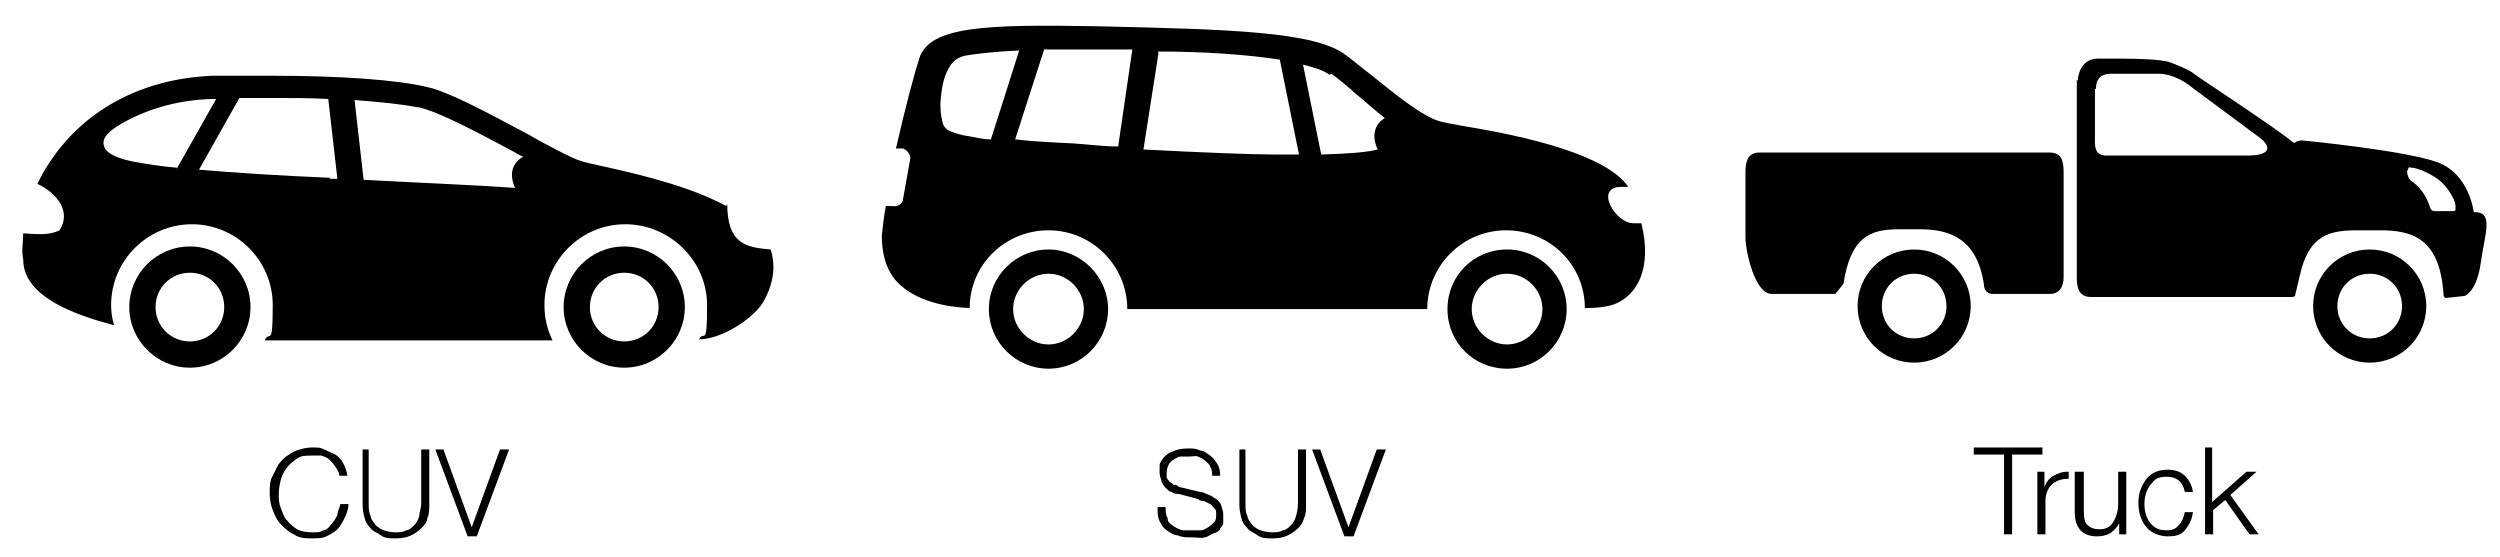
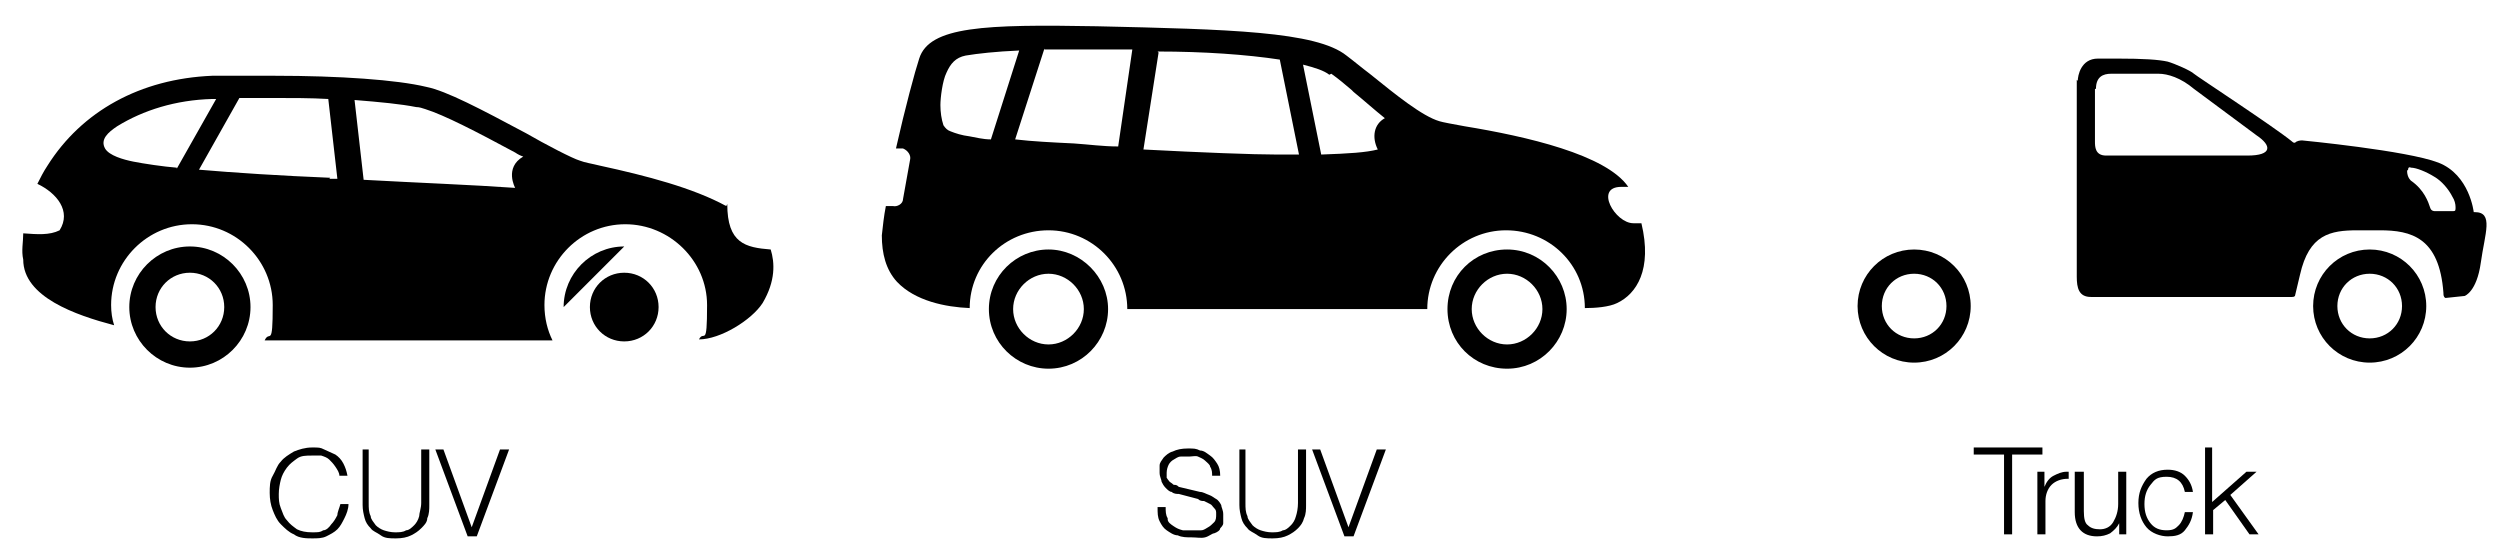
<svg xmlns="http://www.w3.org/2000/svg" version="1.1" viewBox="0 0 247.5 55.1">
  <defs>
    <style>
      .cls-1 {
        isolation: isolate;
      }
    </style>
  </defs>
  <g>
    <g id="Layer_1">
      <g id="Layer_1-2" data-name="Layer_1">
        <g id="Layer_1-2">
          <g id="Layer_1-2-2" data-name="Layer_1-2">
            <g id="Layer_1-2-2">
              <g>
                <path d="M93.7,7.2c.4-.9.9-1.5,1.9-1.7,1.2-.2,3-.4,5.3-.5l-2.8,8.8c-.8,0-1.5-.2-2.1-.3-.8-.1-1.4-.3-1.9-.5-.3-.1-.5-.3-.7-.6-.2-.6-.3-1.3-.3-2s.2-2.4.6-3.2M103.4,4.9h8.7l-1.4,9.6c-1.5,0-2.9-.2-4.4-.3-2.1-.1-4.1-.2-5.8-.4l2.9-9h0ZM114.6,5.1c4.6,0,8.8.3,12.1.8l1.9,9.4h-2.2c-2.3,0-7.5-.2-13.2-.5l1.5-9.6h0ZM131.8,7.3c.7.5,1.3,1,2,1.6l.2.2h0c1.1.9,2.1,1.8,3.1,2.6-1.1.6-1.3,1.9-.7,3.1-1.2.3-2.8.4-5.6.5l-1.8-8.9c1.2.3,2.1.6,2.6,1M96,30.5c0-4.3,3.5-7.7,7.8-7.7s7.8,3.5,7.8,7.8h29.7c0-4.3,3.5-7.8,7.8-7.8s7.8,3.4,7.8,7.7c1,0,2.4-.1,3.2-.5,1.9-.9,3.5-3.3,2.4-7.9h-.8c-1.8,0-3.9-3.6-1.2-3.6h.7c-2.2-3.2-10.1-5-16.2-6-1.1-.2-2.2-.4-2.5-.5-1.7-.5-4.3-2.6-6.9-4.7-.8-.6-1.5-1.2-2.3-1.8-3-2.4-11.7-2.6-24.7-2.9-11.1-.2-16.6,0-17.6,3.2-.4,1.2-1.4,4.9-2.3,8.9h.7c.5.2.8.7.7,1.1l-.7,3.9c0,.5-.6.8-1,.7h-.7c-.2,1-.3,2-.4,2.9,0,1.8.4,3.4,1.5,4.6,1.8,1.9,4.8,2.5,7.2,2.6" />
                <path d="M103.8,27.1c1.9,0,3.5,1.6,3.5,3.5s-1.6,3.5-3.5,3.5-3.5-1.6-3.5-3.5,1.6-3.5,3.5-3.5M103.8,36.5c3.3,0,5.9-2.7,5.9-5.9s-2.7-5.9-5.9-5.9-5.9,2.6-5.9,5.9,2.7,5.9,5.9,5.9" />
                <path d="M149.2,27.1c1.9,0,3.5,1.6,3.5,3.5s-1.6,3.5-3.5,3.5-3.5-1.6-3.5-3.5,1.6-3.5,3.5-3.5M149.2,36.5c3.3,0,5.9-2.7,5.9-5.9s-2.6-5.9-5.9-5.9-5.9,2.6-5.9,5.9,2.6,5.9,5.9,5.9" />
              </g>
              <g>
                <path d="M51,18.6h0c-4.2-.3-9.6-.5-15-.8l-.9-7.9c2.5.2,4.6.4,6.1.7.3,0,.6.1.9.2,1.9.6,5,2.2,8.9,4.3.3.2.5.3.8.4-1.9,1.1-.8,3.1-.8,3.1M32.7,17.6c-4.9-.2-9.5-.5-13-.8l4-7.1h3.3c1.9,0,3.8,0,5.5.1l.9,7.9h-.8M17.5,16.6c-1.3-.1-3.3-.4-4.3-.6-1-.2-2.4-.6-2.8-1.3-.5-.9.3-1.6,1.2-2.2,2.6-1.6,5.8-2.6,9.4-2.7h.4l-3.9,6.9h0ZM71.9,20.4c-3.3-1.8-7.9-3-12.5-4-.8-.2-1.5-.3-2-.5-.7-.2-3.4-1.6-5.3-2.7-4.5-2.4-7.9-4.2-9.9-4.6-2.9-.7-8.6-1.1-15-1.1s-4.2,0-6.2,0c-7.1.3-12.9,3.5-16.3,8.9-.4.6-.7,1.2-1,1.8,1.9.9,3.4,2.7,2.2,4.6-1,.5-2.2.4-3.6.3,0,.9-.2,1.7,0,2.6,0,3.7,5.2,5.5,9,6.5h0c-.2-.6-.3-1.3-.3-2,0-4.4,3.6-8,8-8s8,3.6,8,8-.3,2.4-.8,3.5h28.5c-.5-1-.8-2.2-.8-3.5,0-4.4,3.6-8,8-8s8.1,3.6,8.1,8-.3,2.4-.8,3.4c2.1,0,5.2-1.9,6.3-3.6,1.3-2.2,1.2-4,.8-5.3-2.5-.2-4.3-.6-4.3-4.5" />
                <path d="M18.8,33.8c-1.9,0-3.4-1.5-3.4-3.4s1.5-3.4,3.4-3.4,3.4,1.5,3.4,3.4-1.5,3.4-3.4,3.4M18.8,24.4c-3.3,0-6,2.7-6,6s2.7,6,6,6,6-2.7,6-6-2.7-6-6-6" />
-                 <path d="M61.8,33.8c-1.9,0-3.4-1.5-3.4-3.4s1.5-3.4,3.4-3.4,3.4,1.5,3.4,3.4-1.5,3.4-3.4,3.4M61.8,24.4c-3.3,0-6,2.7-6,6s2.7,6,6,6,6-2.7,6-6-2.7-6-6-6" />
+                 <path d="M61.8,33.8c-1.9,0-3.4-1.5-3.4-3.4s1.5-3.4,3.4-3.4,3.4,1.5,3.4,3.4-1.5,3.4-3.4,3.4M61.8,24.4c-3.3,0-6,2.7-6,6" />
              </g>
              <g>
                <path d="M186.3,30.3c0-1.8,1.4-3.2,3.2-3.2s3.2,1.4,3.2,3.2-1.4,3.2-3.2,3.2-3.2-1.4-3.2-3.2M195.1,30.3c0-3.1-2.5-5.6-5.6-5.6s-5.6,2.5-5.6,5.6,2.5,5.6,5.6,5.6,5.6-2.5,5.6-5.6" />
-                 <path d="M174.1,15.1h28.8c1.2,0,1.4.8,1.4,2v10.3c0,1-.4,1.7-1.4,1.7h-5.6c-.8,0-.9-.7-.9-1-.7-4.5-3.4-5.4-6.3-5.4h-2.2c-2.9,0-4.7.9-5.4,5.4l-.8,1h-6.3c-1.7,0-2.6-4.3-2.6-5.6v-6.4c0-1.1.2-2,1.4-2" />
                <path d="M207.5,8.8c0-1.2.7-1.5,1.5-1.5h4.7c.9,0,2.2.4,3.5,1.5l6.2,4.6c1.5,1,1.6,2-.9,2h-14c-1.1,0-1.1-.9-1.1-1.4v-5.2h.1ZM238.4,16.8c0-.2.1-.3.3-.2.5,0,1.5.4,2.3.9.7.4,1.4,1.2,1.8,2,.2.3.3.7.3,1s0,.4-.2.4h-1.9s-.3,0-.4-.3c-.2-.6-.6-1.8-1.9-2.7,0,0-.4-.3-.4-1M205.6,7.9v19.5c0,1.1.2,2,1.4,2h19.9c.1,0,.2,0,.3-.1,0,0,.2-.8.5-2.1.9-4,3-4.4,5.7-4.4h2.2c3.1,0,5.9.7,6.3,6.2,0,.2,0,.4.2.5l1.9-.2s1.2-.4,1.6-3.3c.4-2.9,1.3-5-.6-5h-.1s-.4-3.7-3.5-4.9c-3.1-1.2-13.5-2.2-13.5-2.2,0,0-.3,0-.5.1-.1,0-.2.3-.5,0-1.7-1.4-9.5-6.5-9.7-6.7-.3-.3-1.9-1-2.6-1.2-.9-.2-2.4-.3-5-.3h-1.9c-1.7,0-2,1.7-2,2.2M231.4,30.3c0-1.8,1.4-3.2,3.2-3.2s3.2,1.4,3.2,3.2-1.4,3.2-3.2,3.2-3.2-1.4-3.2-3.2M240.2,30.3c0-3.1-2.5-5.6-5.6-5.6s-5.6,2.5-5.6,5.6,2.5,5.6,5.6,5.6,5.6-2.5,5.6-5.6" />
              </g>
            </g>
            <g class="cls-1">
              <g class="cls-1">
                <path d="M33.2,46.2c-.2-.3-.4-.5-.6-.7s-.5-.3-.8-.4h-.9c-.6,0-1.1,0-1.5.3s-.7.5-1,.9-.5.8-.6,1.2-.2.9-.2,1.4,0,.9.2,1.4.3.9.6,1.2c.3.4.6.6,1,.9.4.2.9.3,1.5.3s.8,0,1.1-.2c.3,0,.6-.3.8-.6.2-.2.4-.5.6-.9,0-.3.2-.7.3-1.1h.8c0,.5-.2,1-.4,1.4s-.4.8-.7,1.1-.7.5-1.1.7-.9.2-1.4.2-1.3,0-1.8-.4c-.5-.2-.9-.6-1.3-1s-.6-.9-.8-1.4-.3-1.1-.3-1.7,0-1.2.3-1.7.4-1,.8-1.4c.3-.4.8-.7,1.3-1,.5-.2,1.1-.4,1.8-.4s.8,0,1.2.2c.4.2.7.3,1.1.5.3.2.6.5.8.9s.3.7.4,1.2h-.8c0-.3-.2-.6-.4-.9h0Z" />
                <path d="M36.5,44.5v5.3c0,.5,0,.9.2,1.3,0,.3.3.6.5.9.2.2.5.4.8.5s.7.2,1.1.2.8,0,1.1-.2c.3,0,.6-.3.8-.5s.4-.5.5-.9c0-.3.2-.8.2-1.3v-5.3h.8v5.5c0,.4,0,.9-.2,1.3,0,.4-.3.7-.6,1s-.6.5-1,.7-.9.3-1.5.3-1.1,0-1.5-.3-.8-.4-1-.7c-.3-.3-.5-.6-.6-1s-.2-.8-.2-1.3v-5.5h.8s-.2,0-.2,0Z" />
                <path d="M43.9,44.5l2.8,7.7h0l2.8-7.7h.9l-3.2,8.6h-.9l-3.2-8.6h.9,0Z" />
              </g>
            </g>
            <g class="cls-1">
              <g class="cls-1">
                <path d="M115.6,51.4c0,.3.3.5.6.7s.5.3.9.4h1.8c.3,0,.5-.2.7-.3s.4-.3.6-.5.2-.5.2-.8,0-.4-.2-.6-.2-.3-.4-.4l-.6-.3c-.2,0-.4,0-.6-.2l-1.9-.5c-.2,0-.5,0-.7-.2-.2,0-.4-.2-.6-.4s-.3-.4-.4-.6c0-.2-.2-.5-.2-.9v-.7c0-.3.2-.5.4-.8.2-.2.5-.5.9-.6.4-.2.9-.3,1.5-.3s.8,0,1.2.2c.4,0,.7.3,1,.5s.5.5.7.8.3.7.3,1.2h-.8c0-.3,0-.6-.2-.9,0-.2-.3-.4-.5-.6s-.5-.3-.7-.4-.6,0-.9,0h-.8c-.3,0-.5.2-.7.3s-.4.3-.5.5-.2.5-.2.8v.5s.2.3.3.4c0,0,.3.2.4.3.2,0,.3,0,.5.2l2.1.5c.3,0,.6.2.9.3s.5.3.7.4.4.4.5.6c0,.2.2.5.2.9v.9c0,.2-.2.4-.3.5,0,.2-.3.4-.6.5-.2,0-.5.3-.9.4s-.8,0-1.3,0-1,0-1.4-.2c-.4,0-.8-.3-1.1-.5-.3-.2-.5-.5-.7-.9s-.2-.8-.2-1.4h.8c0,.4,0,.8.2,1.1h0Z" />
                <path d="M123.3,44.5v5.3c0,.5,0,.9.2,1.3,0,.3.3.6.5.9.2.2.5.4.8.5s.7.2,1.1.2.8,0,1.1-.2c.3,0,.6-.3.8-.5.2-.2.4-.5.5-.9.1-.3.2-.8.2-1.3v-5.3h.8v5.5c0,.4,0,.9-.2,1.3-.1.4-.3.7-.6,1s-.6.5-1,.7-.9.3-1.5.3-1.1,0-1.5-.3-.8-.4-1-.7c-.3-.3-.5-.6-.6-1s-.2-.8-.2-1.3v-5.5h.8-.2Z" />
                <path d="M130.7,44.5l2.8,7.7h0l2.8-7.7h.9l-3.2,8.6h-.9l-3.2-8.6h.9-.1Z" />
              </g>
            </g>
            <g>
              <path d="M202.2,44.3v.7h-3v7.9h-.8v-7.9h-3v-.7h6.8Z" />
              <path d="M204.8,47.4h-.1c-.6,0-1.2.2-1.6.6s-.6,1-.6,1.6v3.3h-.8v-6.2h.7v1.5h0c.2-.5.5-.9.9-1.1s.8-.4,1.3-.4h.2v.8h0Z" />
              <path d="M206.3,46.7v3.9c0,.7.1,1.2.4,1.4.3.3.7.4,1.2.4s1-.2,1.3-.7.5-1.1.5-1.8v-3.2h.8v6.2h-.7v-1.1h0c-.2.4-.5.7-.9,1-.4.2-.8.3-1.3.3-1.4,0-2.2-.8-2.2-2.4v-4h.9Z" />
              <path d="M214.6,46.5c.7,0,1.3.2,1.7.6s.7.9.8,1.6h-.8c-.2-1-.8-1.5-1.8-1.5s-1.2.3-1.6.8c-.4.5-.6,1.1-.6,1.9s.2,1.4.6,1.9c.4.5.9.7,1.6.7s.9-.2,1.2-.5.5-.8.6-1.3h.8c-.1.8-.4,1.3-.8,1.8s-1,.6-1.7.6-1.6-.3-2.1-.9-.8-1.4-.8-2.4.3-1.7.8-2.4c.5-.6,1.2-.9,2.1-.9Z" />
              <path d="M219,44.3v5.4l3.4-3h1l-2.6,2.3,2.8,3.9h-.9l-2.4-3.4-1.2,1v2.4h-.8v-8.6h.8-.1Z" />
            </g>
          </g>
        </g>
      </g>
    </g>
  </g>
</svg>